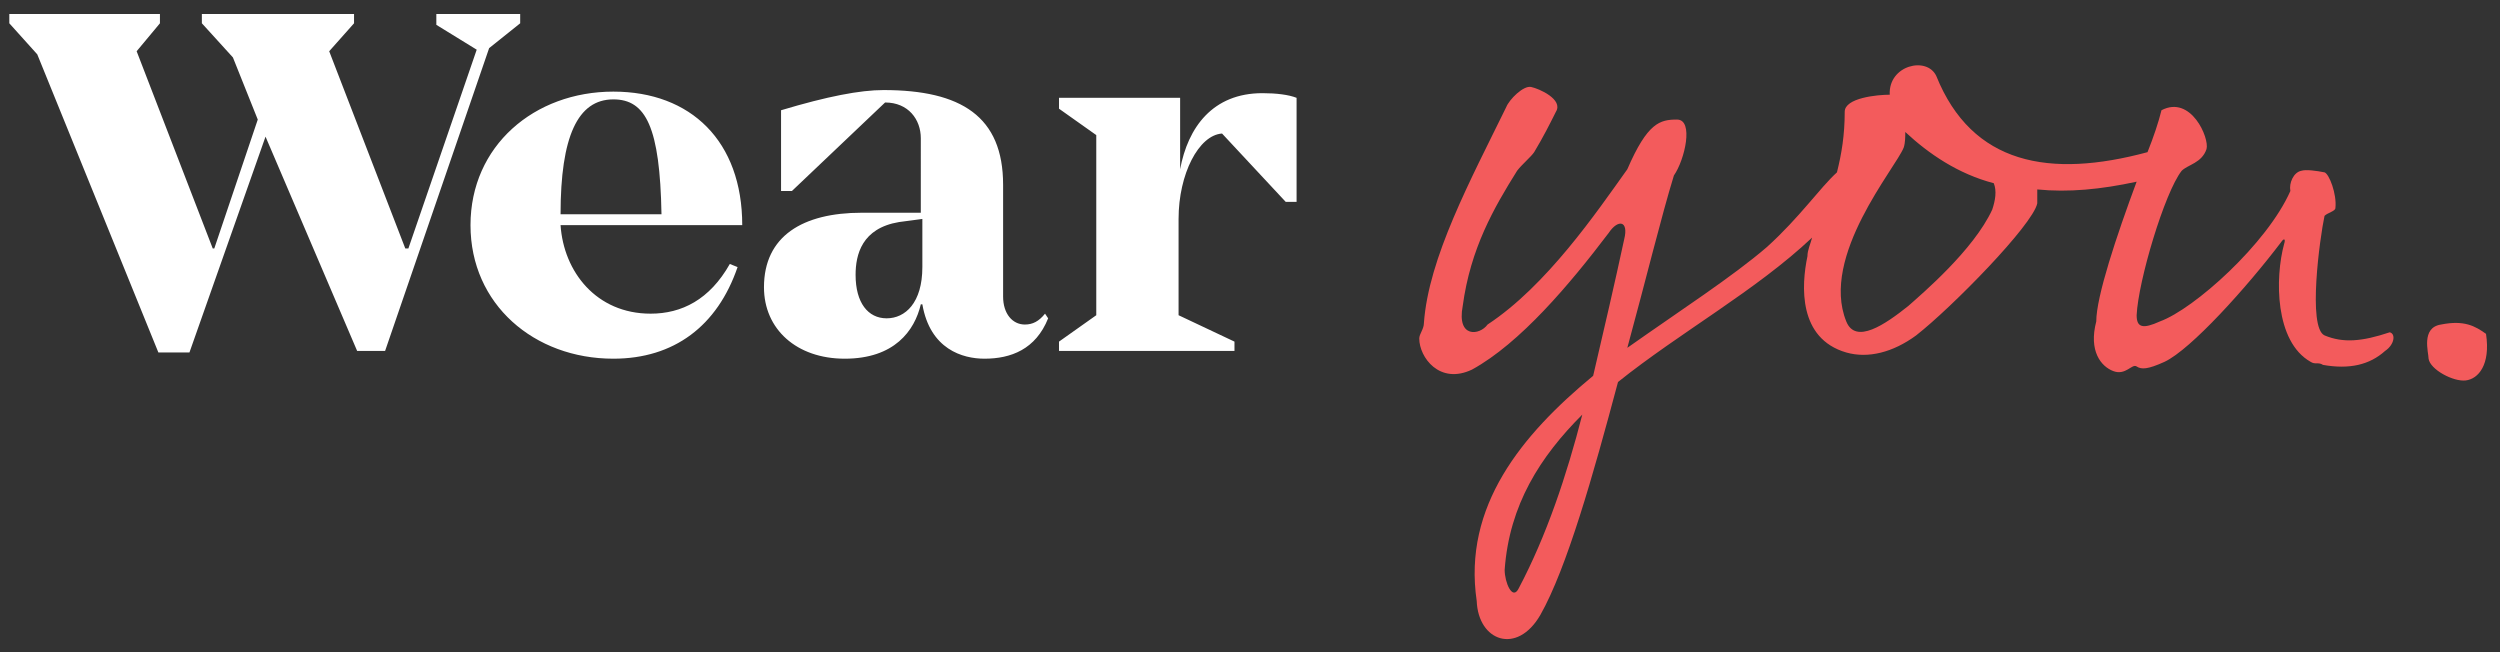
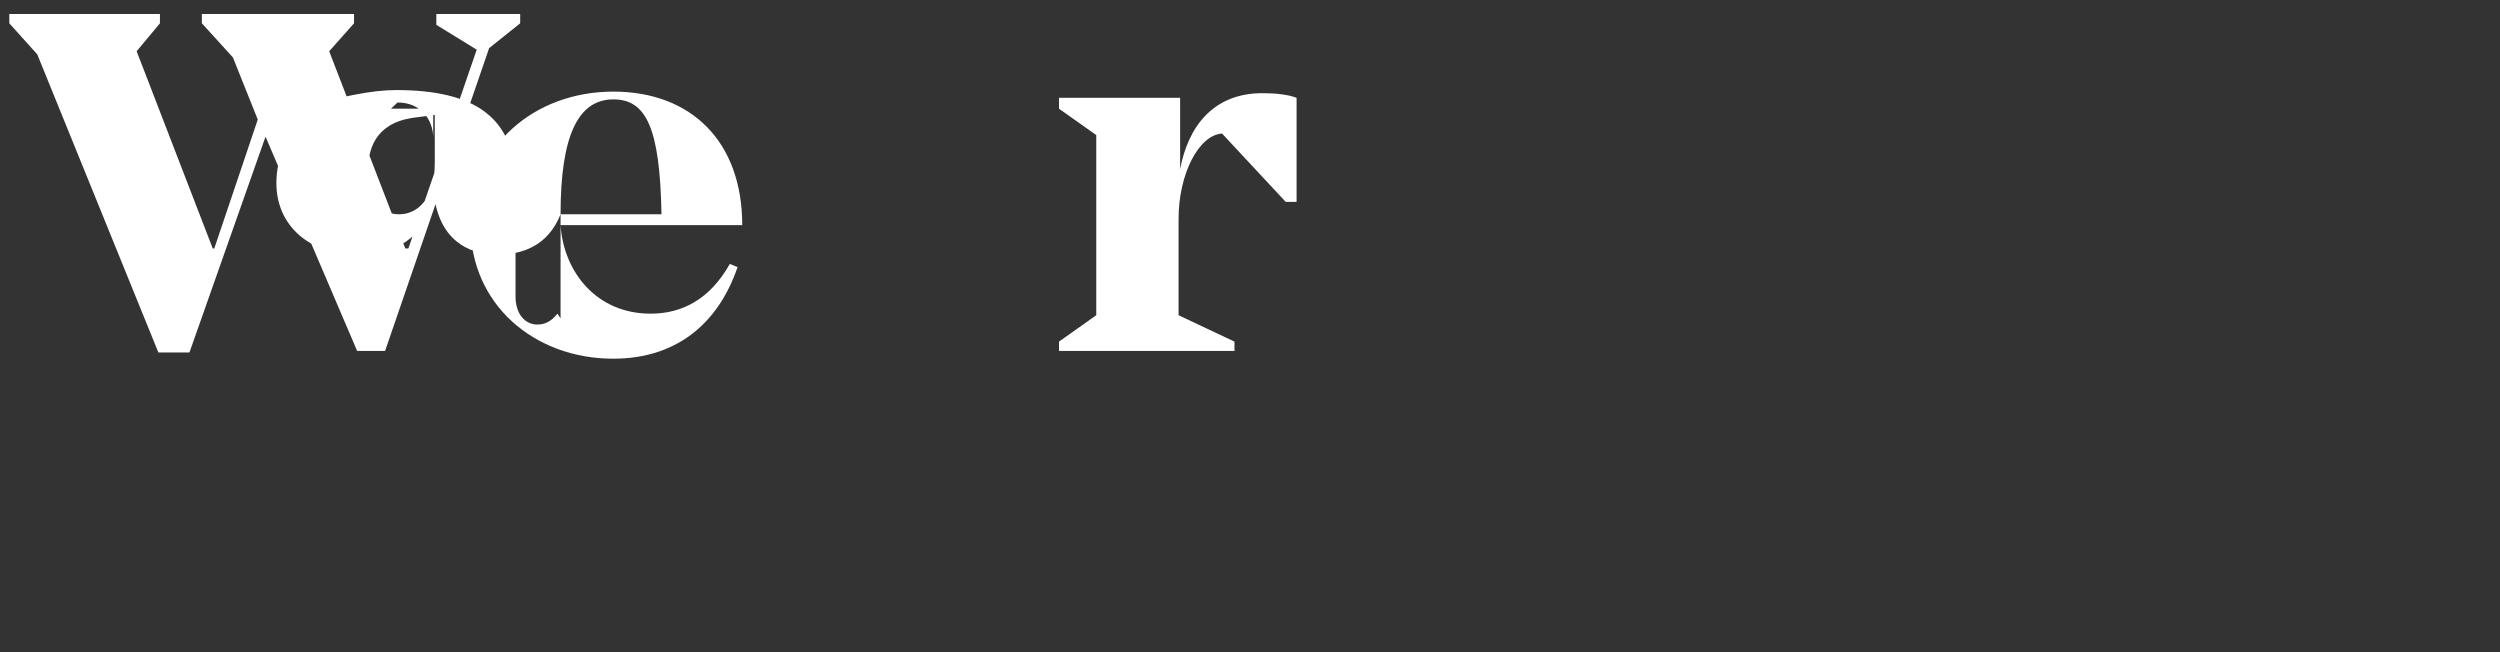
<svg xmlns="http://www.w3.org/2000/svg" version="1.1" id="aLayer_1" x="0" y="0" viewBox="0 0 161 42" xml:space="preserve" width="161" height="42">
  <rect x="0" y="0" width="161" height="42" fill="#333333" stroke="none" />
  <style>.ast0{fill:#f35b5c}.ast1{fill:#fff}</style>
-   <path class="ast0" d="M153.9 21.4c-1.8.6-3 .7-4.2.2-1.1-.5-.3-6.3 0-7.7.2-.2.7-.3.7-.5.1-.9-.4-2.2-.7-2.3-.5-.1-1.2-.2-1.5-.1-.5.1-.8.8-.7 1.3-1.5 3.4-6.2 7.6-8.4 8.4-1.1.5-1.5.4-1.5-.4.1-2.2 1.8-7.9 2.9-9.3.4-.4 1.3-.5 1.6-1.4.2-.7-1-3.5-2.9-2.5-.2.8-.5 1.7-.9 2.7-6.3 1.7-11.3.8-13.6-4.9-.6-1.3-3.1-.7-3 1.2-.8 0-2.9.2-2.9 1.1 0 1.5-.2 2.7-.5 3.9-1.1 1-2.4 2.9-4.5 4.8-2.2 1.9-5.6 4.1-9 6.5 1.2-4.4 2.2-8.5 3-11.1.7-1 1.3-3.6.2-3.6s-1.9.2-3.2 3.2c-2 2.8-5.2 7.5-9 10-.5.7-2 .9-1.6-1.2.5-3.7 2-6.3 3.5-8.7.3-.4.9-.9 1.1-1.2.6-1 1-1.8 1.4-2.6.5-.8-1.1-1.5-1.6-1.6s-1.4.8-1.6 1.3c-2.3 4.7-5 9.7-5.3 13.9 0 .4-.3.7-.3 1 0 1.2 1.3 3 3.4 2 3.1-1.7 6.3-5.5 8.8-8.8.6-.9 1.3-.8 1 .4-.6 2.8-1.3 5.8-2 8.8-4.6 3.8-8.4 8.4-7.5 14.5.1 2.6 2.6 3.5 4.1.9 1.7-3 3.4-9 5-15 4-3.2 8.9-5.9 12.5-9.3-.1.4-.3.8-.3 1.2-.4 1.9-.6 5.3 2.5 6.2 1.4.4 3 0 4.5-1.1 2.3-1.8 7.5-7.1 7.8-8.5v-.9c2 .2 4.1 0 6.4-.5-1.3 3.5-2.6 7.4-2.6 9-.5 1.9.3 2.9 1.1 3.2.8.3 1.2-.5 1.5-.3s.7.2 1.8-.3c1.7-.8 5.3-4.8 7.5-7.7.2-.3.3-.2.2.1-.6 2.2-.6 6.3 1.7 7.6.3.2.5 0 .8.2 1.7.3 3 0 4-.9.6-.4.7-1.1.3-1.2zM97.8 37.9c-.4.8-.9-.4-.9-1.2.3-4.2 2.3-7.3 5-10-1 3.9-2.3 7.8-4.1 11.2zm30.5-24.4c-1.2 2.6-4.5 5.4-5.4 6.2-1.5 1.2-3.4 2.5-4 1-1.7-4.2 3.2-9.9 3.7-11.2.1-.3.1-.7.1-1 1.5 1.4 3.4 2.7 5.7 3.3.2.5.1 1.1-.1 1.7z" />
-   <path class="ast1" d="M33.5 1.5l-2 1.6-6.7 19.5H23L17.1 8.8l-4.9 13.9h-2L2.4 3.5l-1.8-2V.9h9.7v.6L8.8 3.3 13.7 16h.1l2.8-8.3-1.6-4-2-2.2V.9h9.8v.6l-1.6 1.8L26.1 16h.2l4.4-12.8-2.6-1.6V.9h5.4v.6zM47 17l.5.2c-1.3 3.8-4.1 5.9-8 5.9-5.1 0-9.2-3.5-9.2-8.6s4.1-8.6 9.2-8.6c5 0 8.3 3.2 8.3 8.6H36.1c.2 3 2.3 5.7 5.8 5.7 2 0 3.8-.9 5.1-3.2zm-10.9-3.2h6.5c-.1-5.6-1-7.4-3.1-7.4-2.3 0-3.4 2.4-3.4 7.4zM67.5 20.5c-.8 2-2.4 2.6-4.1 2.6-1.4 0-3.5-.6-4-3.5h-.1c-.4 1.7-1.7 3.5-4.9 3.5-3.1 0-5.2-1.9-5.2-4.6 0-3.3 2.5-4.8 6.3-4.8h3.8V8.9c0-1.2-.8-2.3-2.3-2.3l-6 5.7h-.7V7.1c3-.9 5.1-1.3 6.6-1.3 5 0 7.7 1.7 7.7 6.1v7.2c0 1.1.6 1.8 1.4 1.8.5 0 .9-.2 1.3-.7l.2.3zm-8.1-3.3v-3.1l-1.5.2c-2.4.4-2.8 2.1-2.8 3.4 0 1.8.8 2.8 2 2.8s2.3-1 2.3-3.3zM83.5 6.3V13h-.7l-4.1-4.4c-1.5.1-2.8 2.6-2.8 5.5v6.2l3.6 1.7v.6H68.2V22l2.4-1.7V8.7L68.2 7v-.7H76v4.6c.5-2.7 2.1-4.9 5.3-4.9.9 0 1.7.1 2.2.3z" />
-   <path class="ast0" d="M158.8 24.5c-.8.1-2.3-.7-2.4-1.4 0-.4-.5-2 .8-2.2 1.5-.3 2.2.1 2.9.6.3 2-.5 2.9-1.3 3z" />
+   <path class="ast1" d="M33.5 1.5l-2 1.6-6.7 19.5H23L17.1 8.8l-4.9 13.9h-2L2.4 3.5l-1.8-2V.9h9.7v.6L8.8 3.3 13.7 16h.1l2.8-8.3-1.6-4-2-2.2V.9h9.8v.6l-1.6 1.8L26.1 16h.2l4.4-12.8-2.6-1.6V.9h5.4v.6zM47 17l.5.2c-1.3 3.8-4.1 5.9-8 5.9-5.1 0-9.2-3.5-9.2-8.6s4.1-8.6 9.2-8.6c5 0 8.3 3.2 8.3 8.6H36.1c.2 3 2.3 5.7 5.8 5.7 2 0 3.8-.9 5.1-3.2zm-10.9-3.2h6.5c-.1-5.6-1-7.4-3.1-7.4-2.3 0-3.4 2.4-3.4 7.4zc-.8 2-2.4 2.6-4.1 2.6-1.4 0-3.5-.6-4-3.5h-.1c-.4 1.7-1.7 3.5-4.9 3.5-3.1 0-5.2-1.9-5.2-4.6 0-3.3 2.5-4.8 6.3-4.8h3.8V8.9c0-1.2-.8-2.3-2.3-2.3l-6 5.7h-.7V7.1c3-.9 5.1-1.3 6.6-1.3 5 0 7.7 1.7 7.7 6.1v7.2c0 1.1.6 1.8 1.4 1.8.5 0 .9-.2 1.3-.7l.2.3zm-8.1-3.3v-3.1l-1.5.2c-2.4.4-2.8 2.1-2.8 3.4 0 1.8.8 2.8 2 2.8s2.3-1 2.3-3.3zM83.5 6.3V13h-.7l-4.1-4.4c-1.5.1-2.8 2.6-2.8 5.5v6.2l3.6 1.7v.6H68.2V22l2.4-1.7V8.7L68.2 7v-.7H76v4.6c.5-2.7 2.1-4.9 5.3-4.9.9 0 1.7.1 2.2.3z" />
</svg>